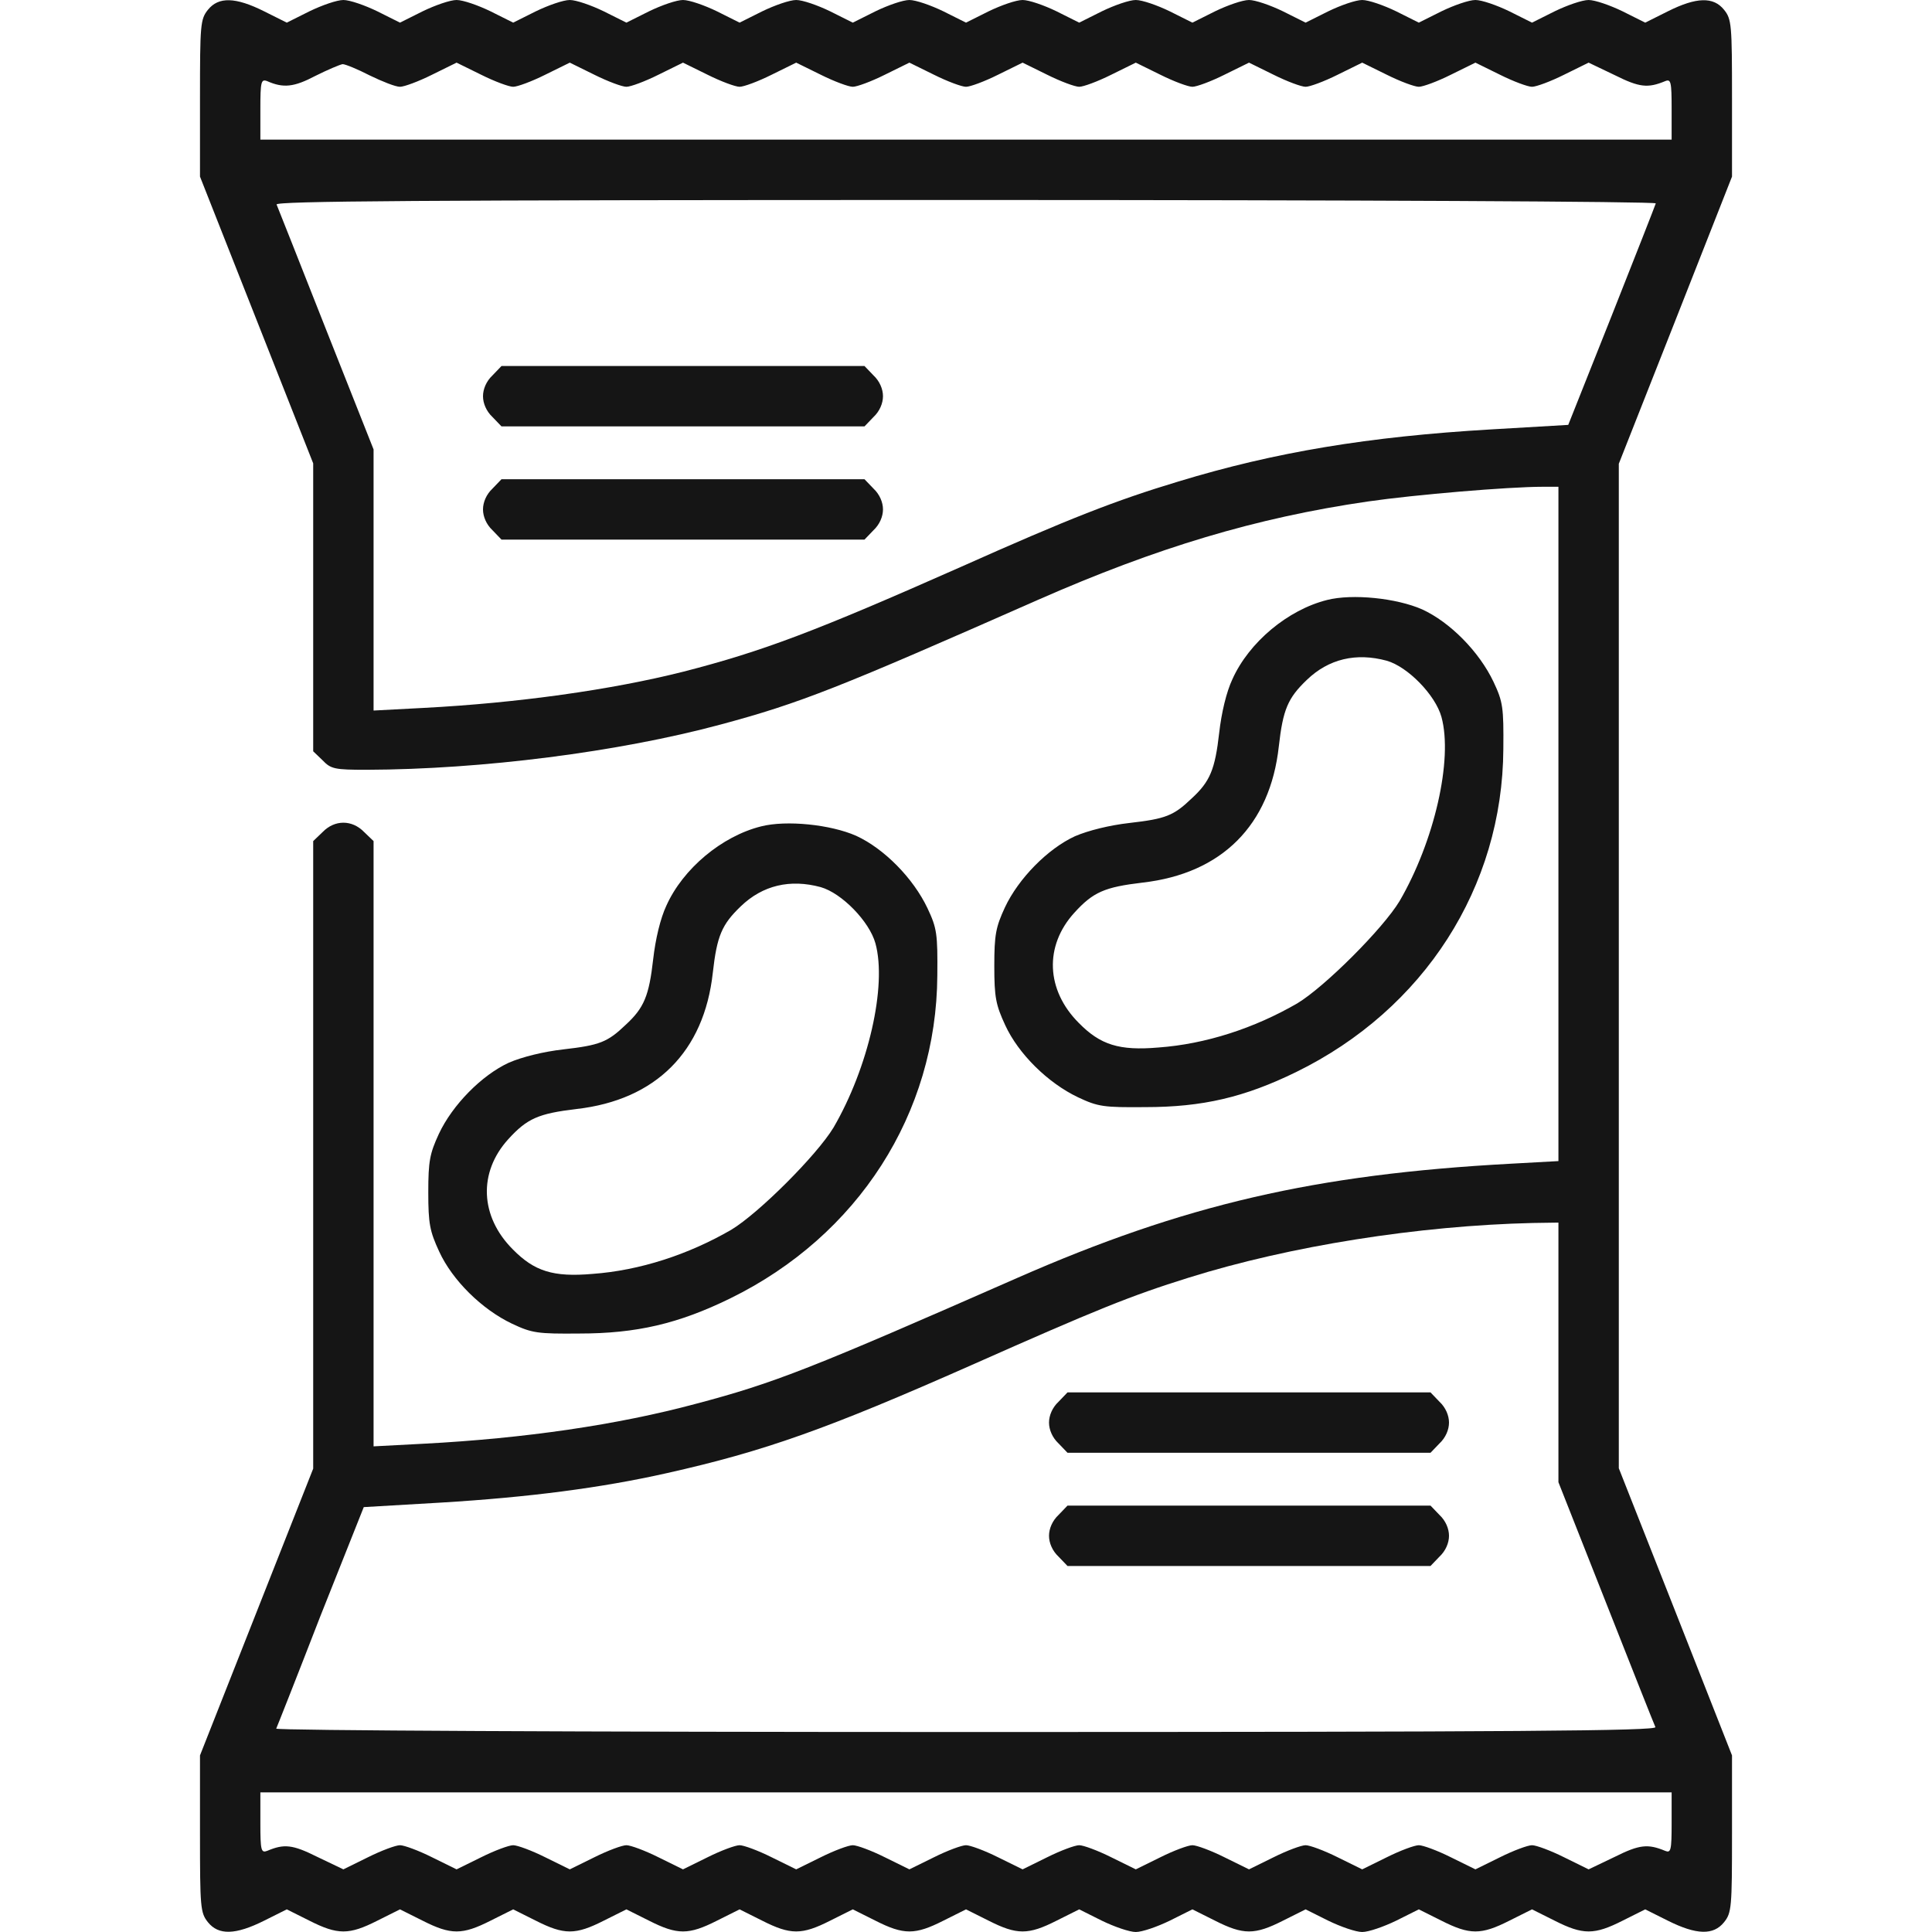
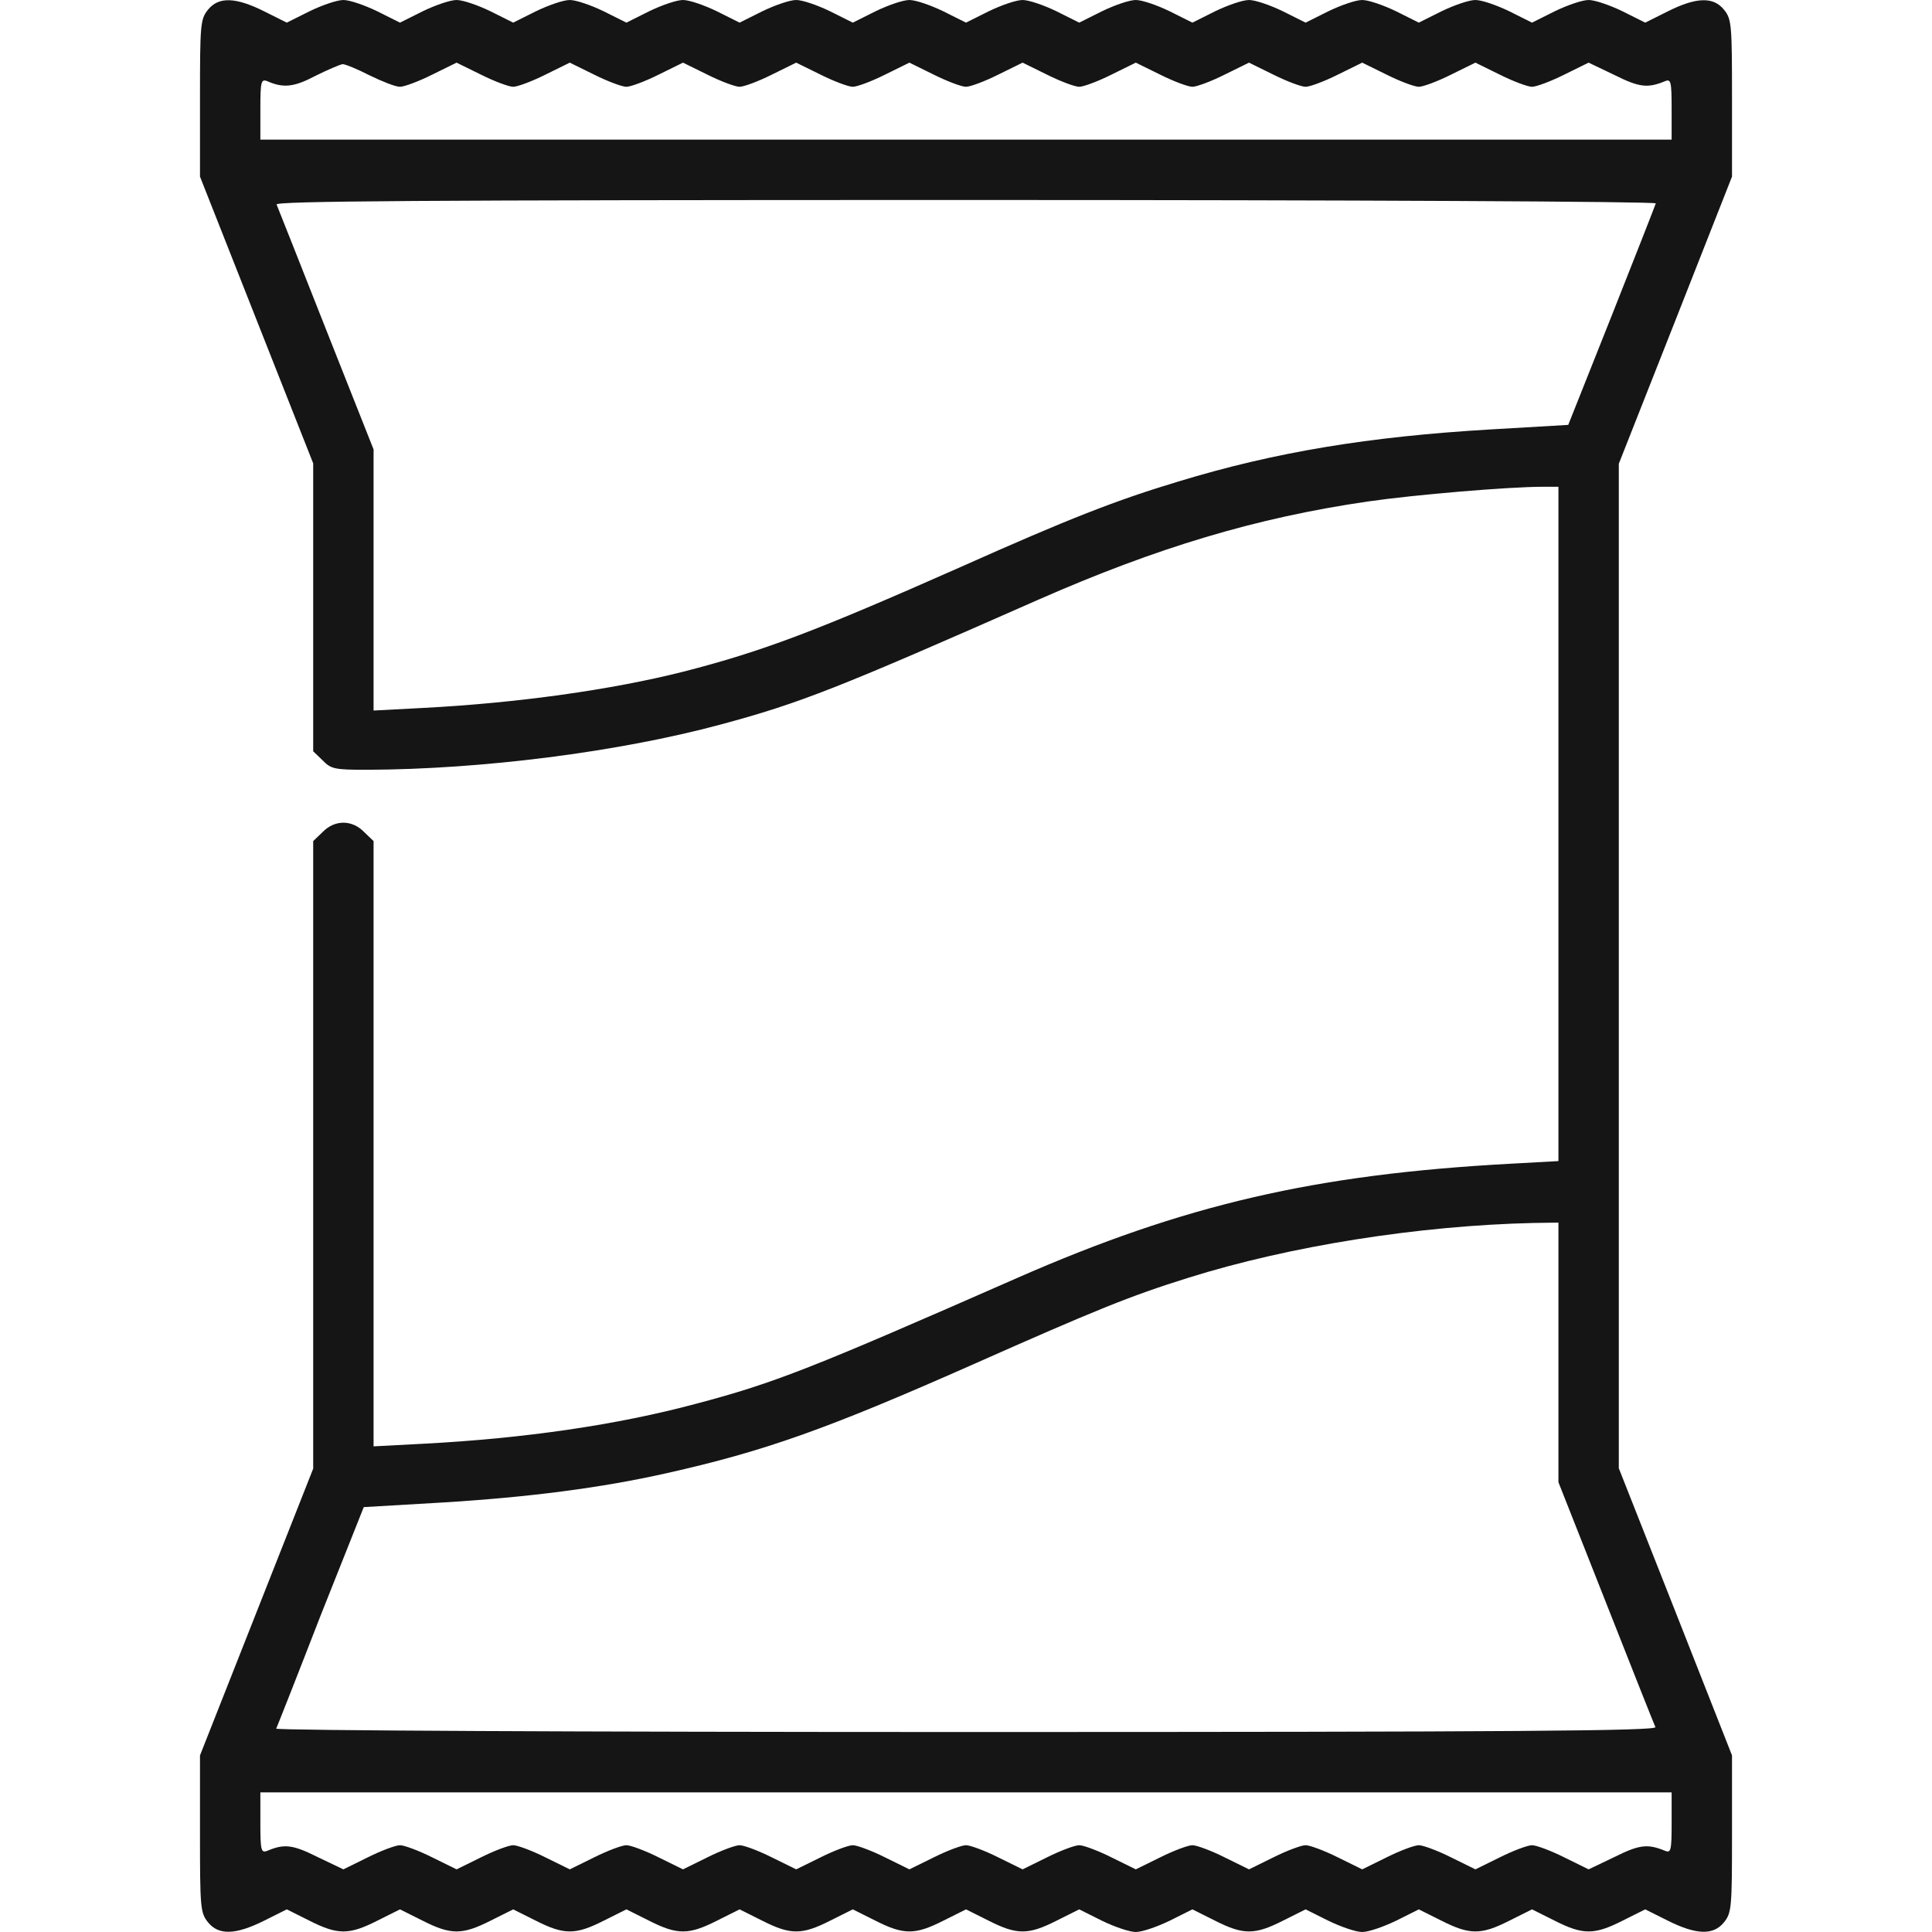
<svg xmlns="http://www.w3.org/2000/svg" width="512" height="512" fill="none" viewBox="0 0 512 512">
  <g fill="#151515">
    <path d="M55.1 2.6c-2 2.5-2.1 3.9-2.1 23.5v20.7l15 38 15 38V199.1l2.5 2.4c2.2 2.3 3.2 2.5 11.7 2.5 30.5-.1 66.7-4.7 93.8-12 21.2-5.7 31.2-9.7 84-33 31.6-13.9 57.9-21.8 87.5-26.1 12.4-1.8 37.3-3.9 46.3-3.9h4.2v178.7l-12.7.7c-51.7 2.8-86.4 10.8-130.8 30.3-54.6 24-64.2 27.8-85 33.3-20.8 5.6-45.5 9.2-72.2 10.6l-13.3.7V222.9l-2.5-2.4c-3.2-3.3-7.8-3.3-11 0l-2.5 2.4v166.3l-15 38-15 38v20.7c0 19.6.1 21 2.1 23.5 2.8 3.5 7.3 3.4 14.9-.4l6-3 6 3c7.5 3.8 10.5 3.8 18 0l6-3 6 3c7.5 3.8 10.5 3.8 18 0l6-3 6 3c7.5 3.8 10.5 3.8 18 0l6-3 6 3c7.5 3.8 10.5 3.8 18 0l6-3 6 3c7.5 3.8 10.5 3.8 18 0l6-3 6 3c7.5 3.8 10.5 3.8 18 0l6-3 6 3c7.5 3.8 10.5 3.8 18 0l6-3 6 3c3.3 1.6 7.3 3 9 3s5.7-1.4 9-3l6-3 6 3c7.5 3.8 10.5 3.8 18 0l6-3 6 3c3.3 1.6 7.3 3 9 3s5.7-1.4 9-3l6-3 6 3c7.5 3.8 10.5 3.8 18 0l6-3 6 3c7.5 3.8 10.5 3.8 18 0l6-3 6 3c7.6 3.8 12.1 3.9 14.9.4 2-2.5 2.1-3.9 2.1-23.5v-20.7l-15-38.1-15-38V122.9l15-38 15-38.1V26.1c0-19.6-.1-21-2.1-23.5-2.8-3.5-7.3-3.4-14.9.4l-6 3-6-3c-3.3-1.6-7.3-3-9-3s-5.7 1.4-9 3l-6 3-6-3c-3.3-1.6-7.3-3-9-3s-5.7 1.4-9 3l-6 3-6-3c-3.3-1.6-7.3-3-9-3s-5.7 1.4-9 3l-6 3-6-3c-3.3-1.6-7.3-3-9-3s-5.7 1.4-9 3l-6 3-6-3c-3.3-1.6-7.3-3-9-3s-5.7 1.4-9 3l-6 3-6-3c-3.3-1.6-7.3-3-9-3s-5.7 1.4-9 3l-6 3-6-3c-3.3-1.6-7.3-3-9-3s-5.7 1.4-9 3l-6 3-6-3c-3.3-1.6-7.3-3-9-3s-5.7 1.4-9 3l-6 3-6-3c-3.3-1.6-7.3-3-9-3s-5.7 1.4-9 3l-6 3-6-3c-3.3-1.6-7.3-3-9-3s-5.7 1.4-9 3l-6 3-6-3c-3.3-1.6-7.3-3-9-3s-5.7 1.4-9 3l-6 3-6-3c-3.3-1.6-7.3-3-9-3s-5.7 1.4-9 3l-6 3-6-3C62.4-.8 57.9-.9 55.1 2.6zM98 20c3.3 1.6 6.8 3 8 3 1.1 0 4.9-1.4 8.5-3.2l6.5-3.2 6.5 3.2c3.6 1.8 7.4 3.2 8.5 3.2s4.9-1.4 8.5-3.2l6.5-3.2 6.5 3.2c3.6 1.8 7.4 3.2 8.5 3.2s4.9-1.4 8.5-3.2l6.5-3.2 6.5 3.2c3.6 1.8 7.4 3.2 8.5 3.2s4.9-1.4 8.5-3.2l6.5-3.2 6.5 3.2c3.6 1.8 7.4 3.2 8.5 3.2s4.9-1.4 8.5-3.2l6.5-3.2 6.5 3.2c3.6 1.8 7.4 3.2 8.5 3.2s4.9-1.4 8.5-3.2l6.5-3.2 6.5 3.2c3.6 1.8 7.4 3.2 8.5 3.2s4.9-1.4 8.5-3.2l6.5-3.2 6.5 3.2c3.6 1.8 7.4 3.2 8.5 3.2s4.9-1.4 8.5-3.2l6.5-3.2 6.5 3.2c3.6 1.8 7.4 3.2 8.5 3.2s4.9-1.4 8.5-3.2l6.5-3.2 6.5 3.2c3.6 1.8 7.4 3.2 8.5 3.2s4.9-1.4 8.5-3.2l6.5-3.2 6.5 3.2c3.6 1.8 7.4 3.2 8.5 3.2s4.9-1.4 8.5-3.2l6.5-3.2 6.9 3.3c6.6 3.3 8.8 3.5 13.4 1.6 1.5-.6 1.7.1 1.7 7.4V37H69v-8.1c0-7.3.2-8 1.8-7.4 4.3 1.9 7.1 1.6 12.8-1.4 3.2-1.6 6.5-3 7.2-3.1.7 0 3.9 1.3 7.2 3zm340.8 33.9c-.1.4-5.4 13.9-11.7 29.8l-11.5 28.9-20.5 1.2c-32.4 1.9-57.2 6-82.8 13.8-16.6 5-28.9 9.8-57.8 22.7-38.6 17.1-52.4 22.3-73.4 27.7-19 4.8-43.9 8.3-68.8 9.6l-13.3.7v-69.2L86.4 87.3c-6.9-17.5-12.8-32.4-13.1-33.1-.4-.9 36.5-1.2 182.7-1.2 102.2 0 183 .4 182.8.9zM413 358.4v34.4l12.6 31.9c6.9 17.5 12.8 32.4 13.1 33 .4 1-36.5 1.3-182.7 1.3-100.9 0-183-.4-182.8-.9.2-.4 5.5-13.8 11.7-29.8l11.5-28.9 20.5-1.2c23.2-1.4 42.5-3.9 59.8-7.8 25.9-5.8 42.5-11.7 80.9-28.7 32.9-14.6 42-18.3 57.4-23.1 26.8-8.4 60.9-13.8 91.3-14.5l6.7-.1zm30 124.7c0 7.3-.2 8-1.7 7.4-4.6-1.9-6.8-1.7-13.4 1.6l-6.9 3.3-6.5-3.2c-3.6-1.8-7.4-3.2-8.5-3.2s-4.9 1.4-8.5 3.2l-6.5 3.2-6.5-3.2c-3.6-1.8-7.4-3.2-8.5-3.2s-4.9 1.4-8.5 3.2l-6.5 3.2-6.5-3.2c-3.6-1.8-7.4-3.2-8.5-3.2s-4.9 1.4-8.5 3.2l-6.5 3.2-6.5-3.2c-3.6-1.8-7.4-3.2-8.5-3.2s-4.9 1.4-8.5 3.2l-6.5 3.2-6.5-3.2c-3.6-1.8-7.4-3.2-8.5-3.2s-4.9 1.4-8.5 3.2l-6.5 3.2-6.5-3.2c-3.6-1.8-7.4-3.2-8.5-3.2s-4.9 1.4-8.5 3.2l-6.5 3.2-6.5-3.2c-3.6-1.8-7.4-3.2-8.5-3.2s-4.9 1.4-8.5 3.2l-6.5 3.2-6.5-3.2c-3.6-1.8-7.4-3.2-8.5-3.2s-4.9 1.4-8.5 3.2l-6.5 3.2-6.5-3.2c-3.6-1.8-7.4-3.2-8.5-3.2s-4.9 1.4-8.5 3.2l-6.5 3.2-6.5-3.2c-3.6-1.8-7.4-3.2-8.5-3.2s-4.9 1.4-8.5 3.2l-6.5 3.2-6.5-3.2c-3.6-1.8-7.4-3.2-8.5-3.2s-4.9 1.4-8.5 3.2l-6.5 3.2-6.9-3.3c-6.6-3.3-8.8-3.5-13.3-1.6-1.6.6-1.8-.1-1.8-7.4V475h374z" />
-     <path d="M130.5 99.5c-1.6 1.5-2.5 3.6-2.5 5.5s.9 4 2.5 5.5l2.4 2.5h96.2l2.4-2.5c1.6-1.5 2.5-3.6 2.5-5.5s-.9-4-2.5-5.5l-2.4-2.5h-96.2zM130.5 129.5c-1.6 1.5-2.5 3.6-2.5 5.5s.9 4 2.5 5.5l2.4 2.5h96.2l2.4-2.5c1.6-1.5 2.5-3.6 2.5-5.5s-.9-4-2.5-5.5l-2.4-2.5h-96.2zM280.5 371.5c-1.6 1.5-2.5 3.6-2.5 5.5s.9 4 2.5 5.5l2.4 2.5h96.2l2.4-2.5c1.6-1.5 2.5-3.6 2.5-5.5s-.9-4-2.5-5.5l-2.4-2.5h-96.2zM280.5 401.5c-1.6 1.5-2.5 3.6-2.5 5.5s.9 4 2.5 5.5l2.4 2.5h96.2l2.4-2.5c1.6-1.5 2.5-3.6 2.5-5.5s-.9-4-2.5-5.5l-2.4-2.5h-96.2zM351.7 158.998c-10.4 2.6-20.7 11.2-25.1 21-1.6 3.4-2.9 8.9-3.5 14.2-1.1 9.7-2.4 12.9-7.3 17.4-4.8 4.6-6.9 5.4-16.5 6.5-5.3.6-10.9 2-14.4 3.5-7.2 3.3-15 11.2-18.6 18.9-2.4 5.2-2.8 7.2-2.8 15.5s.4 10.3 2.9 15.7c3.5 7.6 11.3 15.3 19.3 19.1 5.3 2.5 6.8 2.7 17.8 2.6 15.2 0 26.3-2.6 40-9.3 33.9-16.6 54.7-49 54.9-85.6.1-11-.1-12.5-2.6-17.8-3.8-8-11.5-15.8-18.9-19.2-6.8-3-18.5-4.2-25.2-2.5zm15.8 16.1c5.6 1.6 12.9 9.1 14.5 14.9 3.1 11.3-1.9 33-11.1 48.8-4.4 7.3-19.8 22.7-27.1 27.1-11.4 6.6-24.3 10.8-36.8 11.7-10.4.9-15.4-.7-21.1-6.5-8.7-8.7-9.2-20.4-1.2-29.2 5-5.5 8-6.8 18.1-8 21-2.4 33.8-15.2 36.1-36.1 1.1-9.8 2.4-12.8 7.4-17.6 5.8-5.6 13.1-7.3 21.2-5.1zM201.7 218.998c-10.4 2.6-20.7 11.2-25.1 21-1.6 3.4-2.9 8.9-3.5 14.2-1.1 9.7-2.4 12.9-7.3 17.4-4.8 4.6-6.9 5.4-16.5 6.5-5.3.6-10.9 2-14.4 3.5-7.2 3.3-15 11.2-18.6 18.9-2.4 5.2-2.8 7.2-2.8 15.5s.4 10.3 2.9 15.7c3.5 7.6 11.3 15.3 19.3 19.1 5.3 2.5 6.8 2.7 17.8 2.6 15.2 0 26.3-2.6 40-9.3 33.9-16.6 54.7-49 54.9-85.6.1-11-.1-12.5-2.6-17.8-3.8-8-11.5-15.8-18.9-19.2-6.8-3-18.5-4.2-25.2-2.5zm15.8 16.1c5.6 1.6 12.9 9.1 14.5 14.9 3.1 11.3-1.9 33-11.1 48.8-4.4 7.3-19.8 22.7-27.1 27.1-11.4 6.6-24.3 10.8-36.8 11.7-10.4.9-15.4-.7-21.1-6.5-8.7-8.7-9.2-20.4-1.2-29.2 5-5.5 8-6.8 18.1-8 21-2.4 33.8-15.2 36.1-36.1 1.1-9.8 2.4-12.8 7.4-17.6 5.8-5.6 13.1-7.3 21.2-5.1z" />
  </g>
</svg>